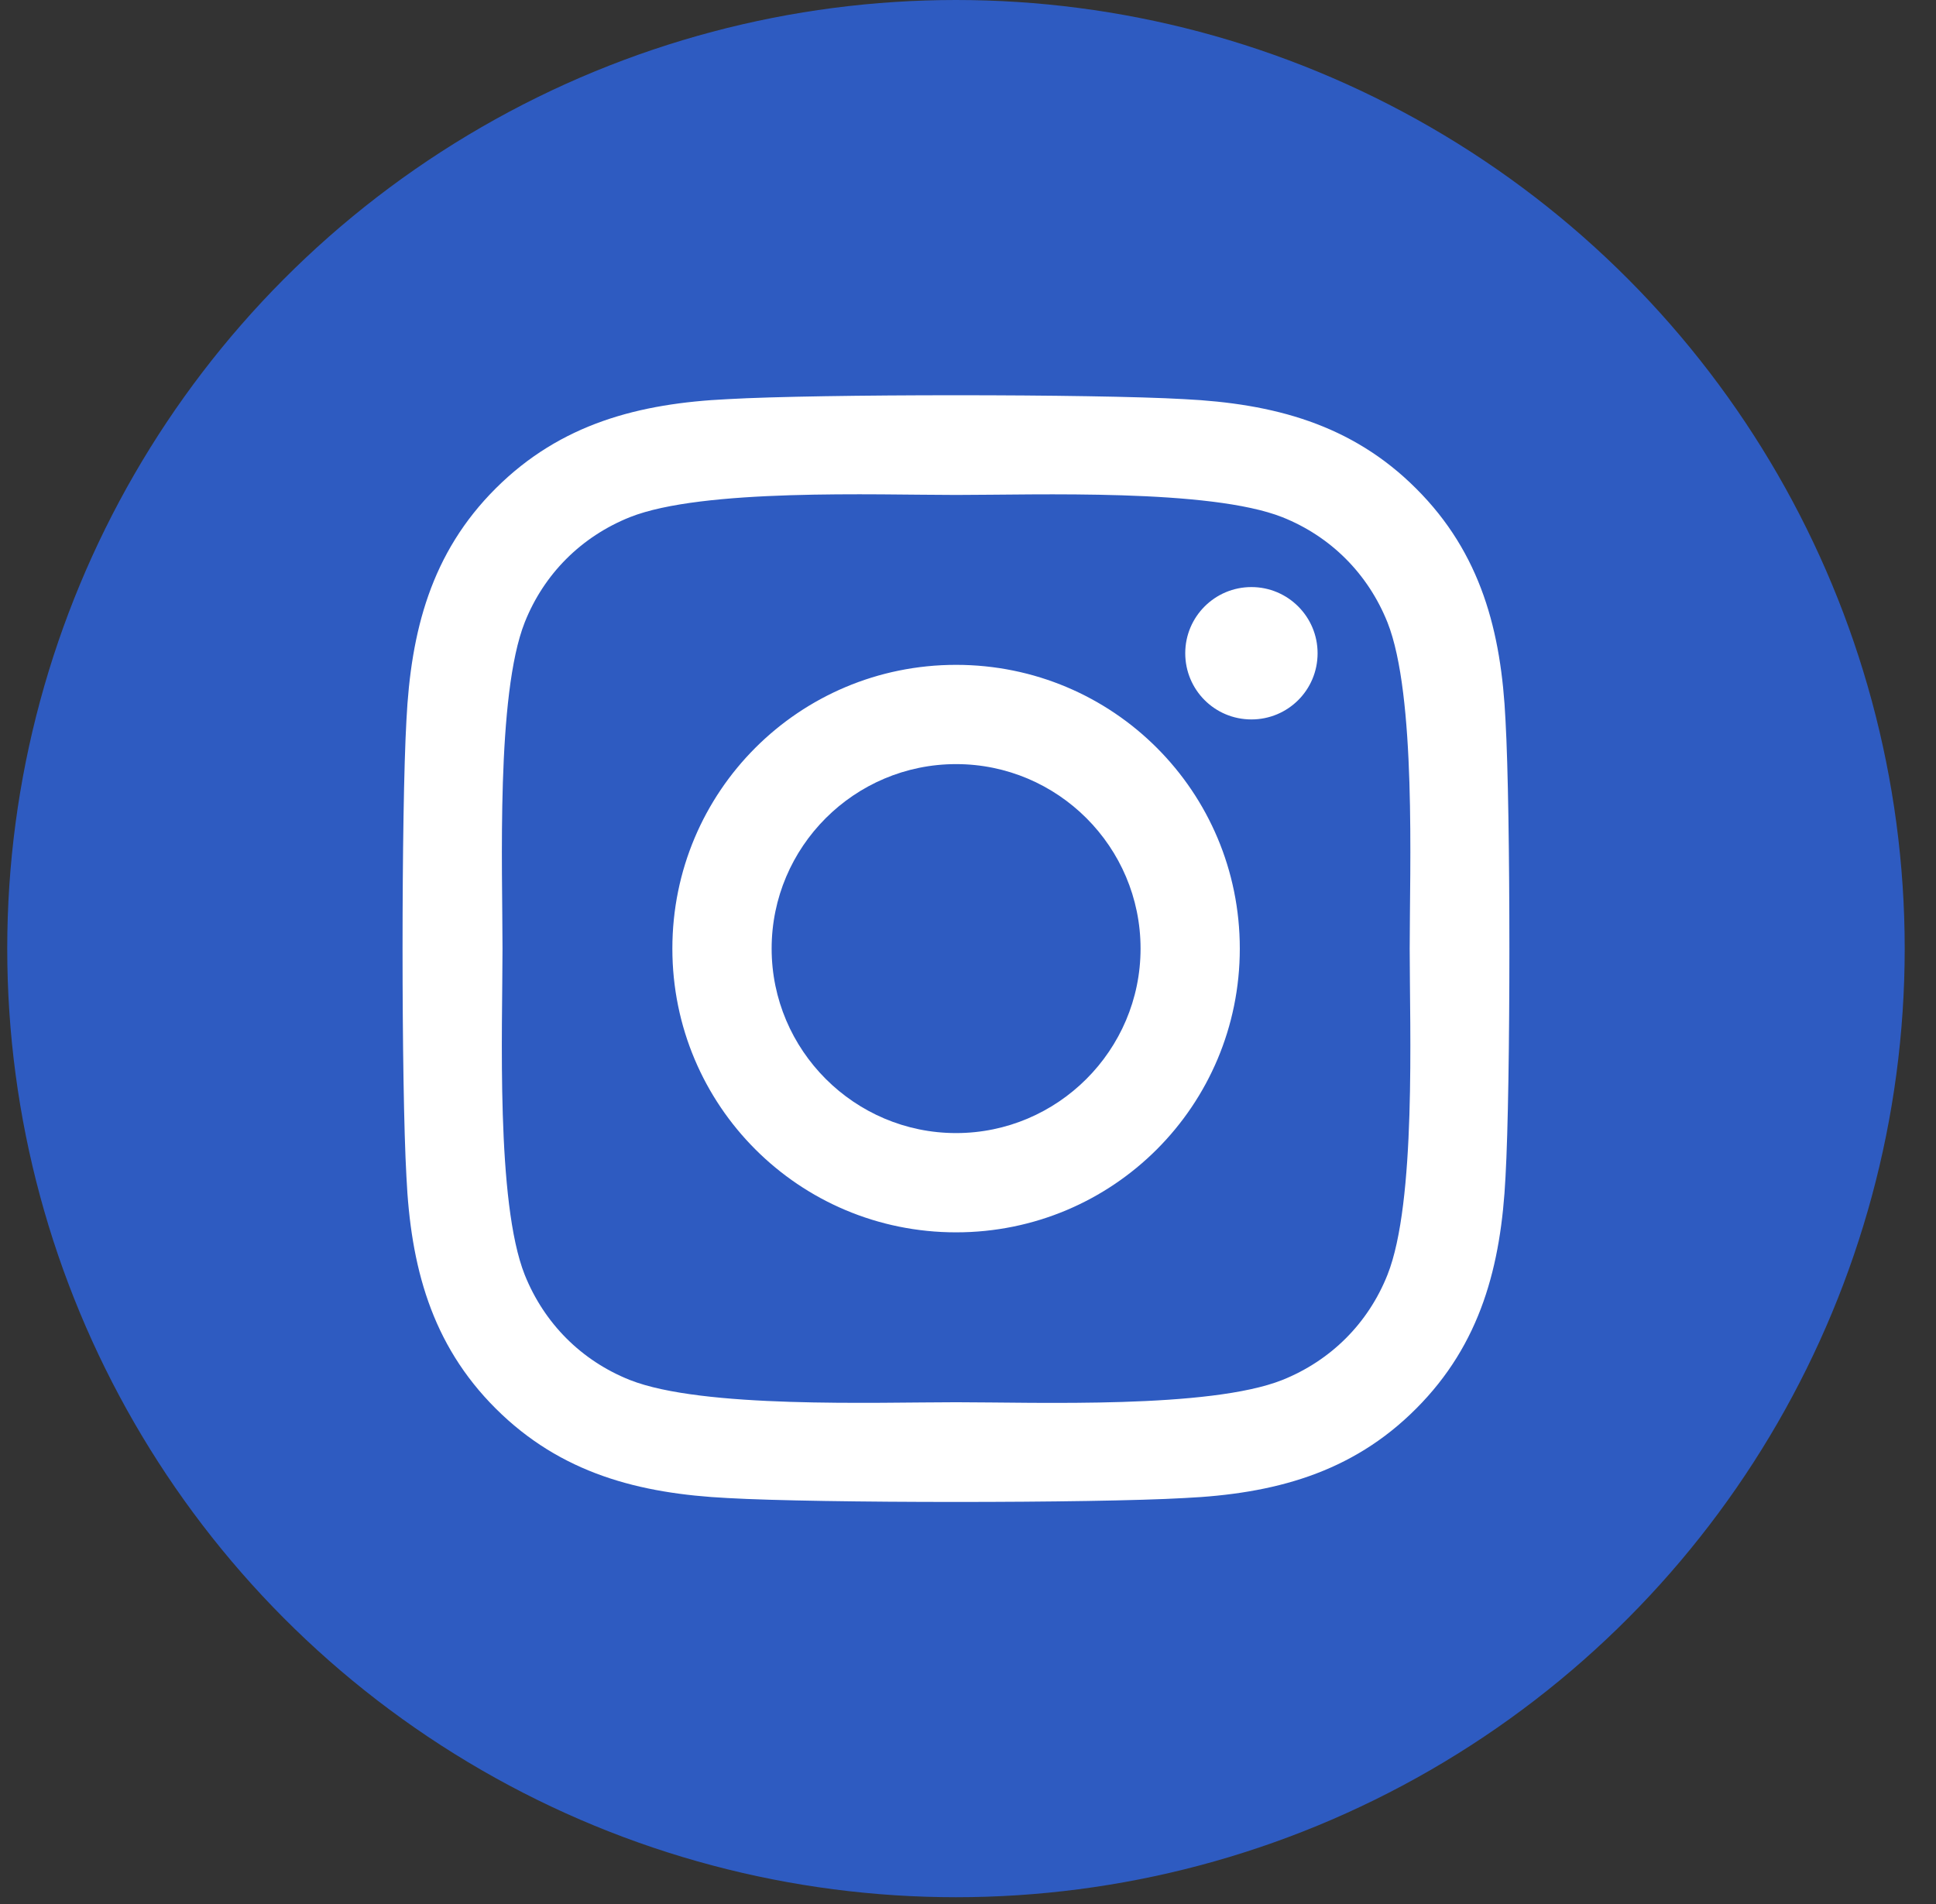
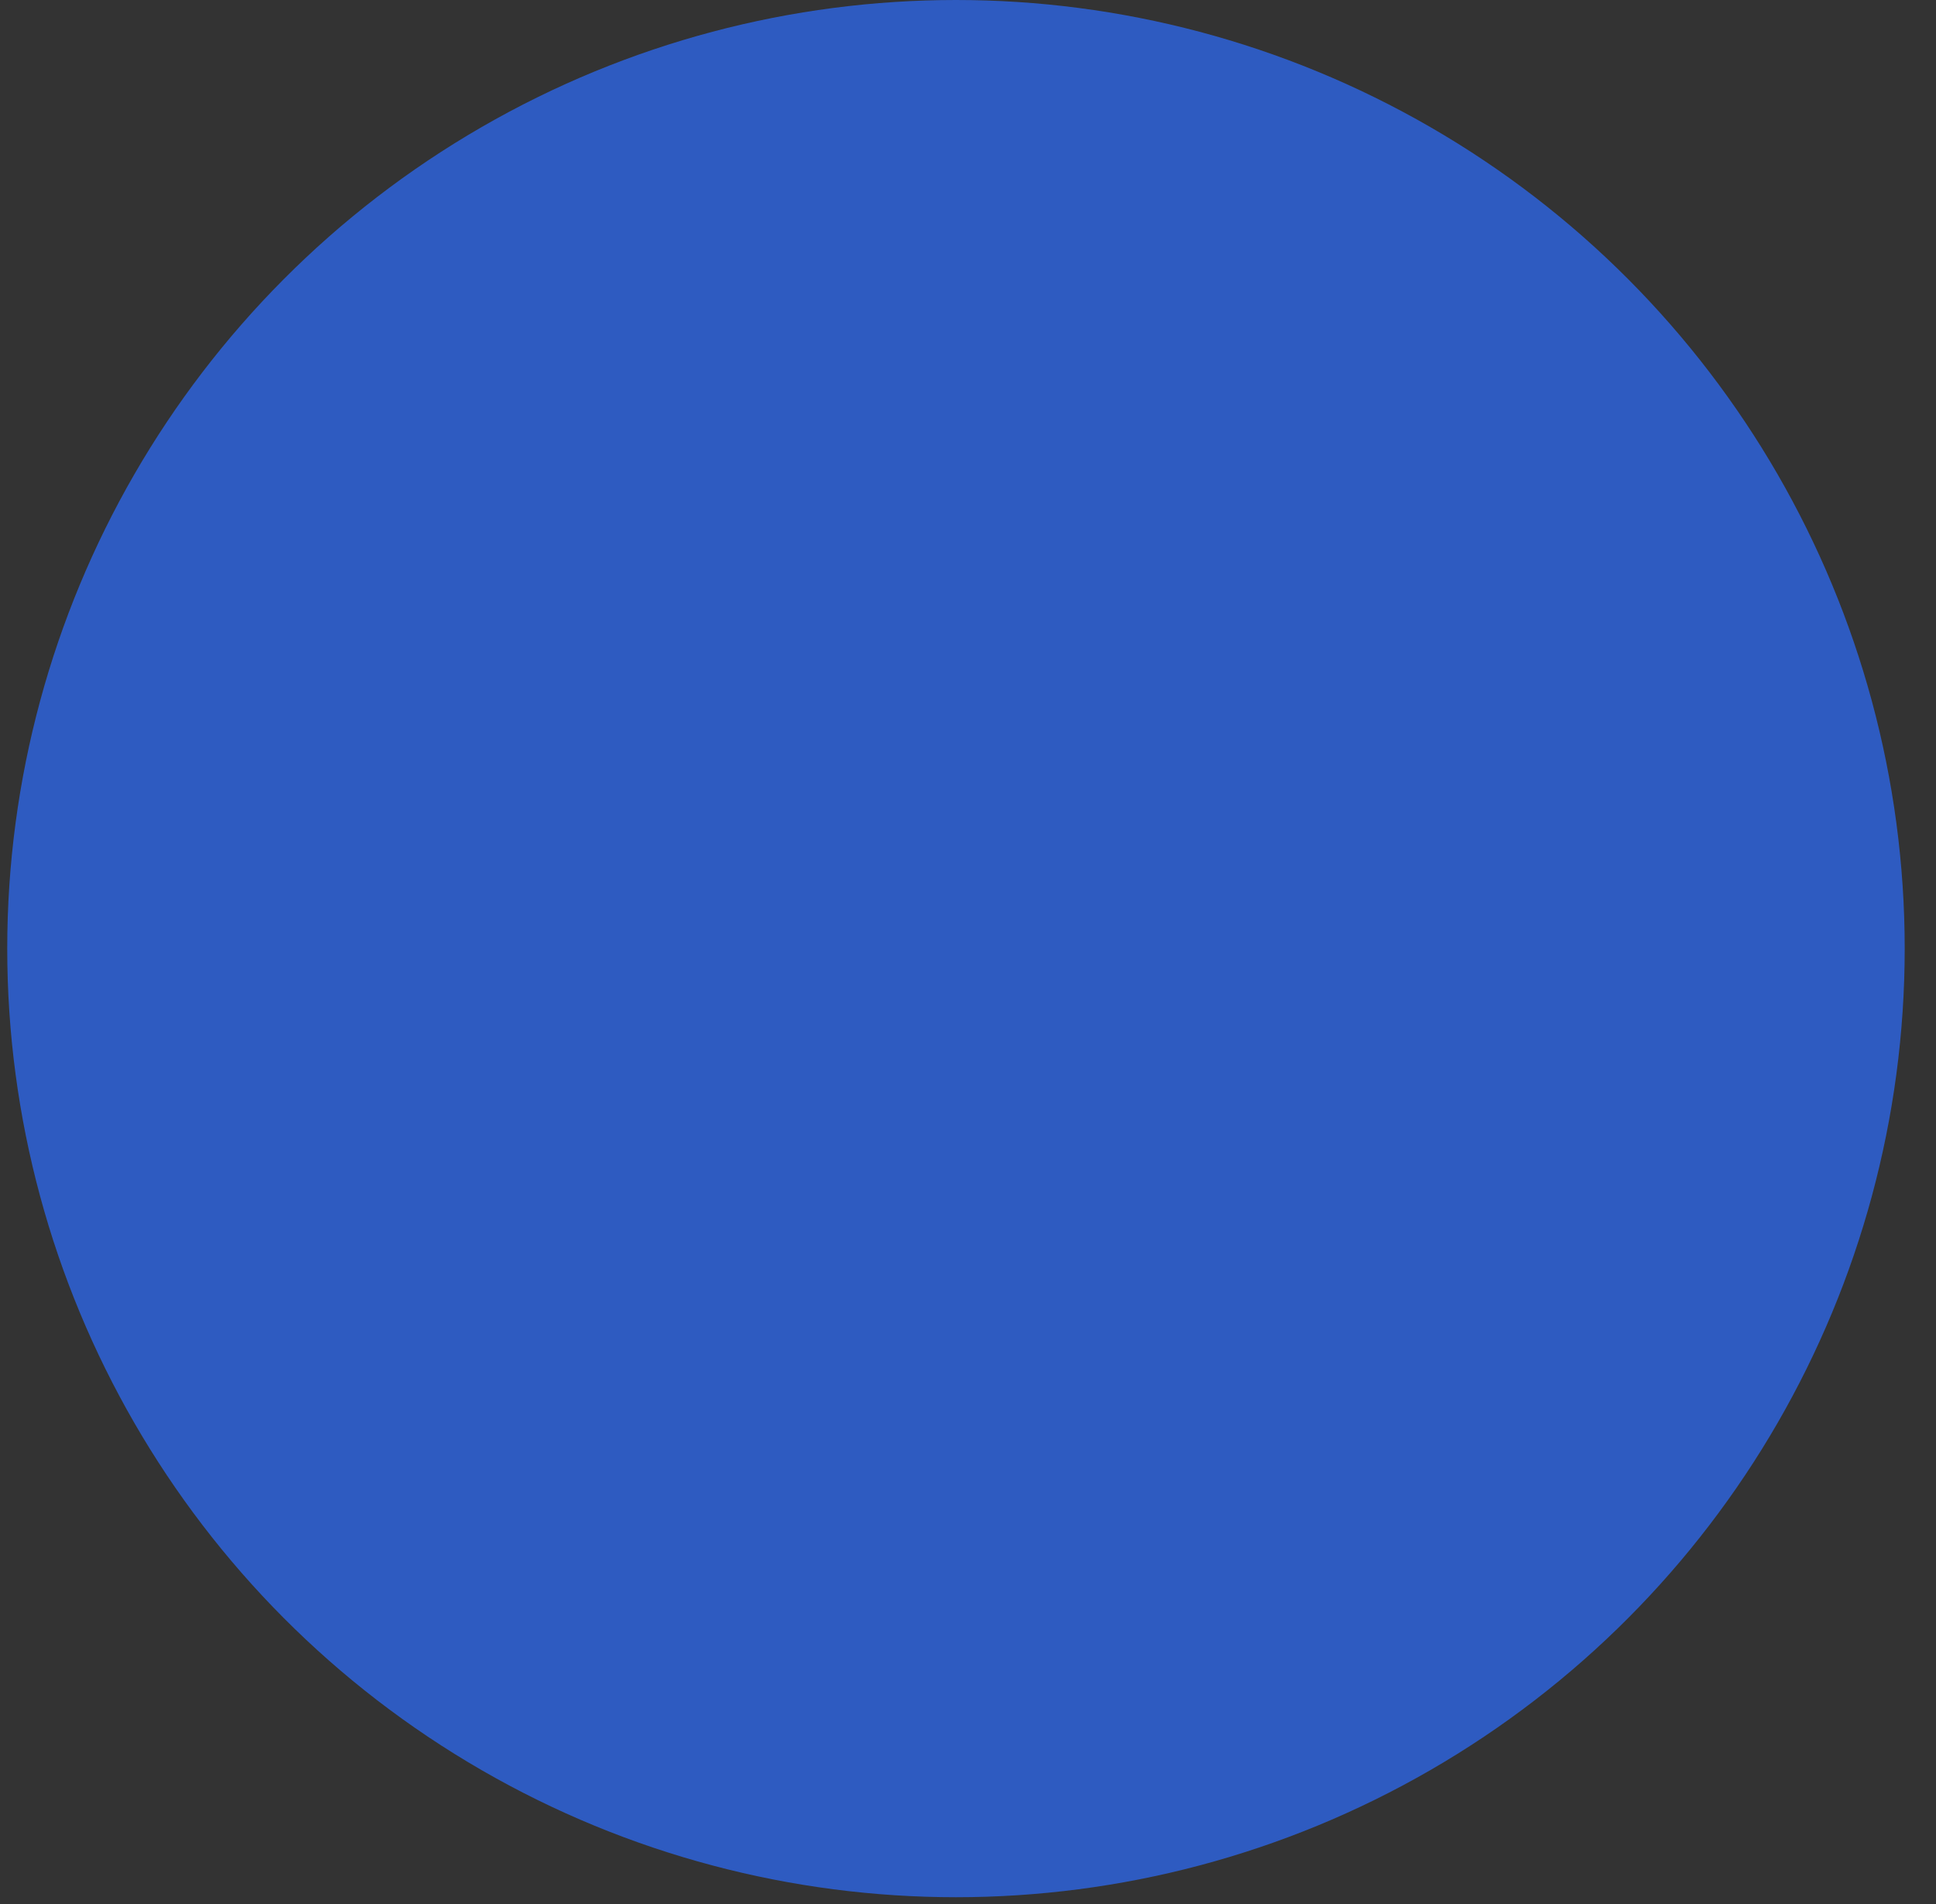
<svg xmlns="http://www.w3.org/2000/svg" width="61" height="60" viewBox="0 0 61 60" fill="none">
  <rect x="0" y="0" width="61" height="60" fill="#333333" stroke="none" />
  <circle cx="30.121" cy="29.893" r="29.893" fill="#2E5BC1" />
-   <path d="M30.125 20.951C25.177 20.951 21.185 24.943 21.185 29.892C21.185 34.842 25.177 38.834 30.125 38.834C35.073 38.834 39.064 34.842 39.064 29.892C39.064 24.943 35.073 20.951 30.125 20.951ZM30.125 35.706C26.927 35.706 24.313 33.099 24.313 29.892C24.313 26.686 26.919 24.079 30.125 24.079C33.33 24.079 35.937 26.686 35.937 29.892C35.937 33.099 33.322 35.706 30.125 35.706ZM41.515 20.585C41.515 21.745 40.581 22.671 39.43 22.671C38.271 22.671 37.345 21.737 37.345 20.585C37.345 19.433 38.279 18.5 39.43 18.5C40.581 18.5 41.515 19.433 41.515 20.585ZM47.436 22.702C47.303 19.908 46.666 17.434 44.619 15.395C42.581 13.356 40.107 12.718 37.314 12.578C34.435 12.414 25.807 12.414 22.928 12.578C20.143 12.71 17.669 13.348 15.623 15.387C13.576 17.426 12.946 19.9 12.806 22.694C12.643 25.573 12.643 34.204 12.806 37.083C12.938 39.877 13.576 42.351 15.623 44.39C17.669 46.429 20.135 47.067 22.928 47.207C25.807 47.371 34.435 47.371 37.314 47.207C40.107 47.075 42.581 46.437 44.619 44.39C46.658 42.351 47.296 39.877 47.436 37.083C47.599 34.204 47.599 25.581 47.436 22.702ZM43.717 40.172C43.11 41.698 41.935 42.873 40.403 43.487C38.107 44.398 32.661 44.188 30.125 44.188C27.588 44.188 22.135 44.39 19.847 43.487C18.322 42.88 17.148 41.705 16.533 40.172C15.623 37.877 15.833 32.429 15.833 29.892C15.833 27.355 15.63 21.9 16.533 19.613C17.14 18.087 18.314 16.912 19.847 16.297C22.142 15.387 27.588 15.597 30.125 15.597C32.661 15.597 38.115 15.395 40.403 16.297C41.927 16.904 43.102 18.079 43.717 19.613C44.627 21.908 44.417 27.355 44.417 29.892C44.417 32.429 44.627 37.885 43.717 40.172Z" fill="white" />
</svg>